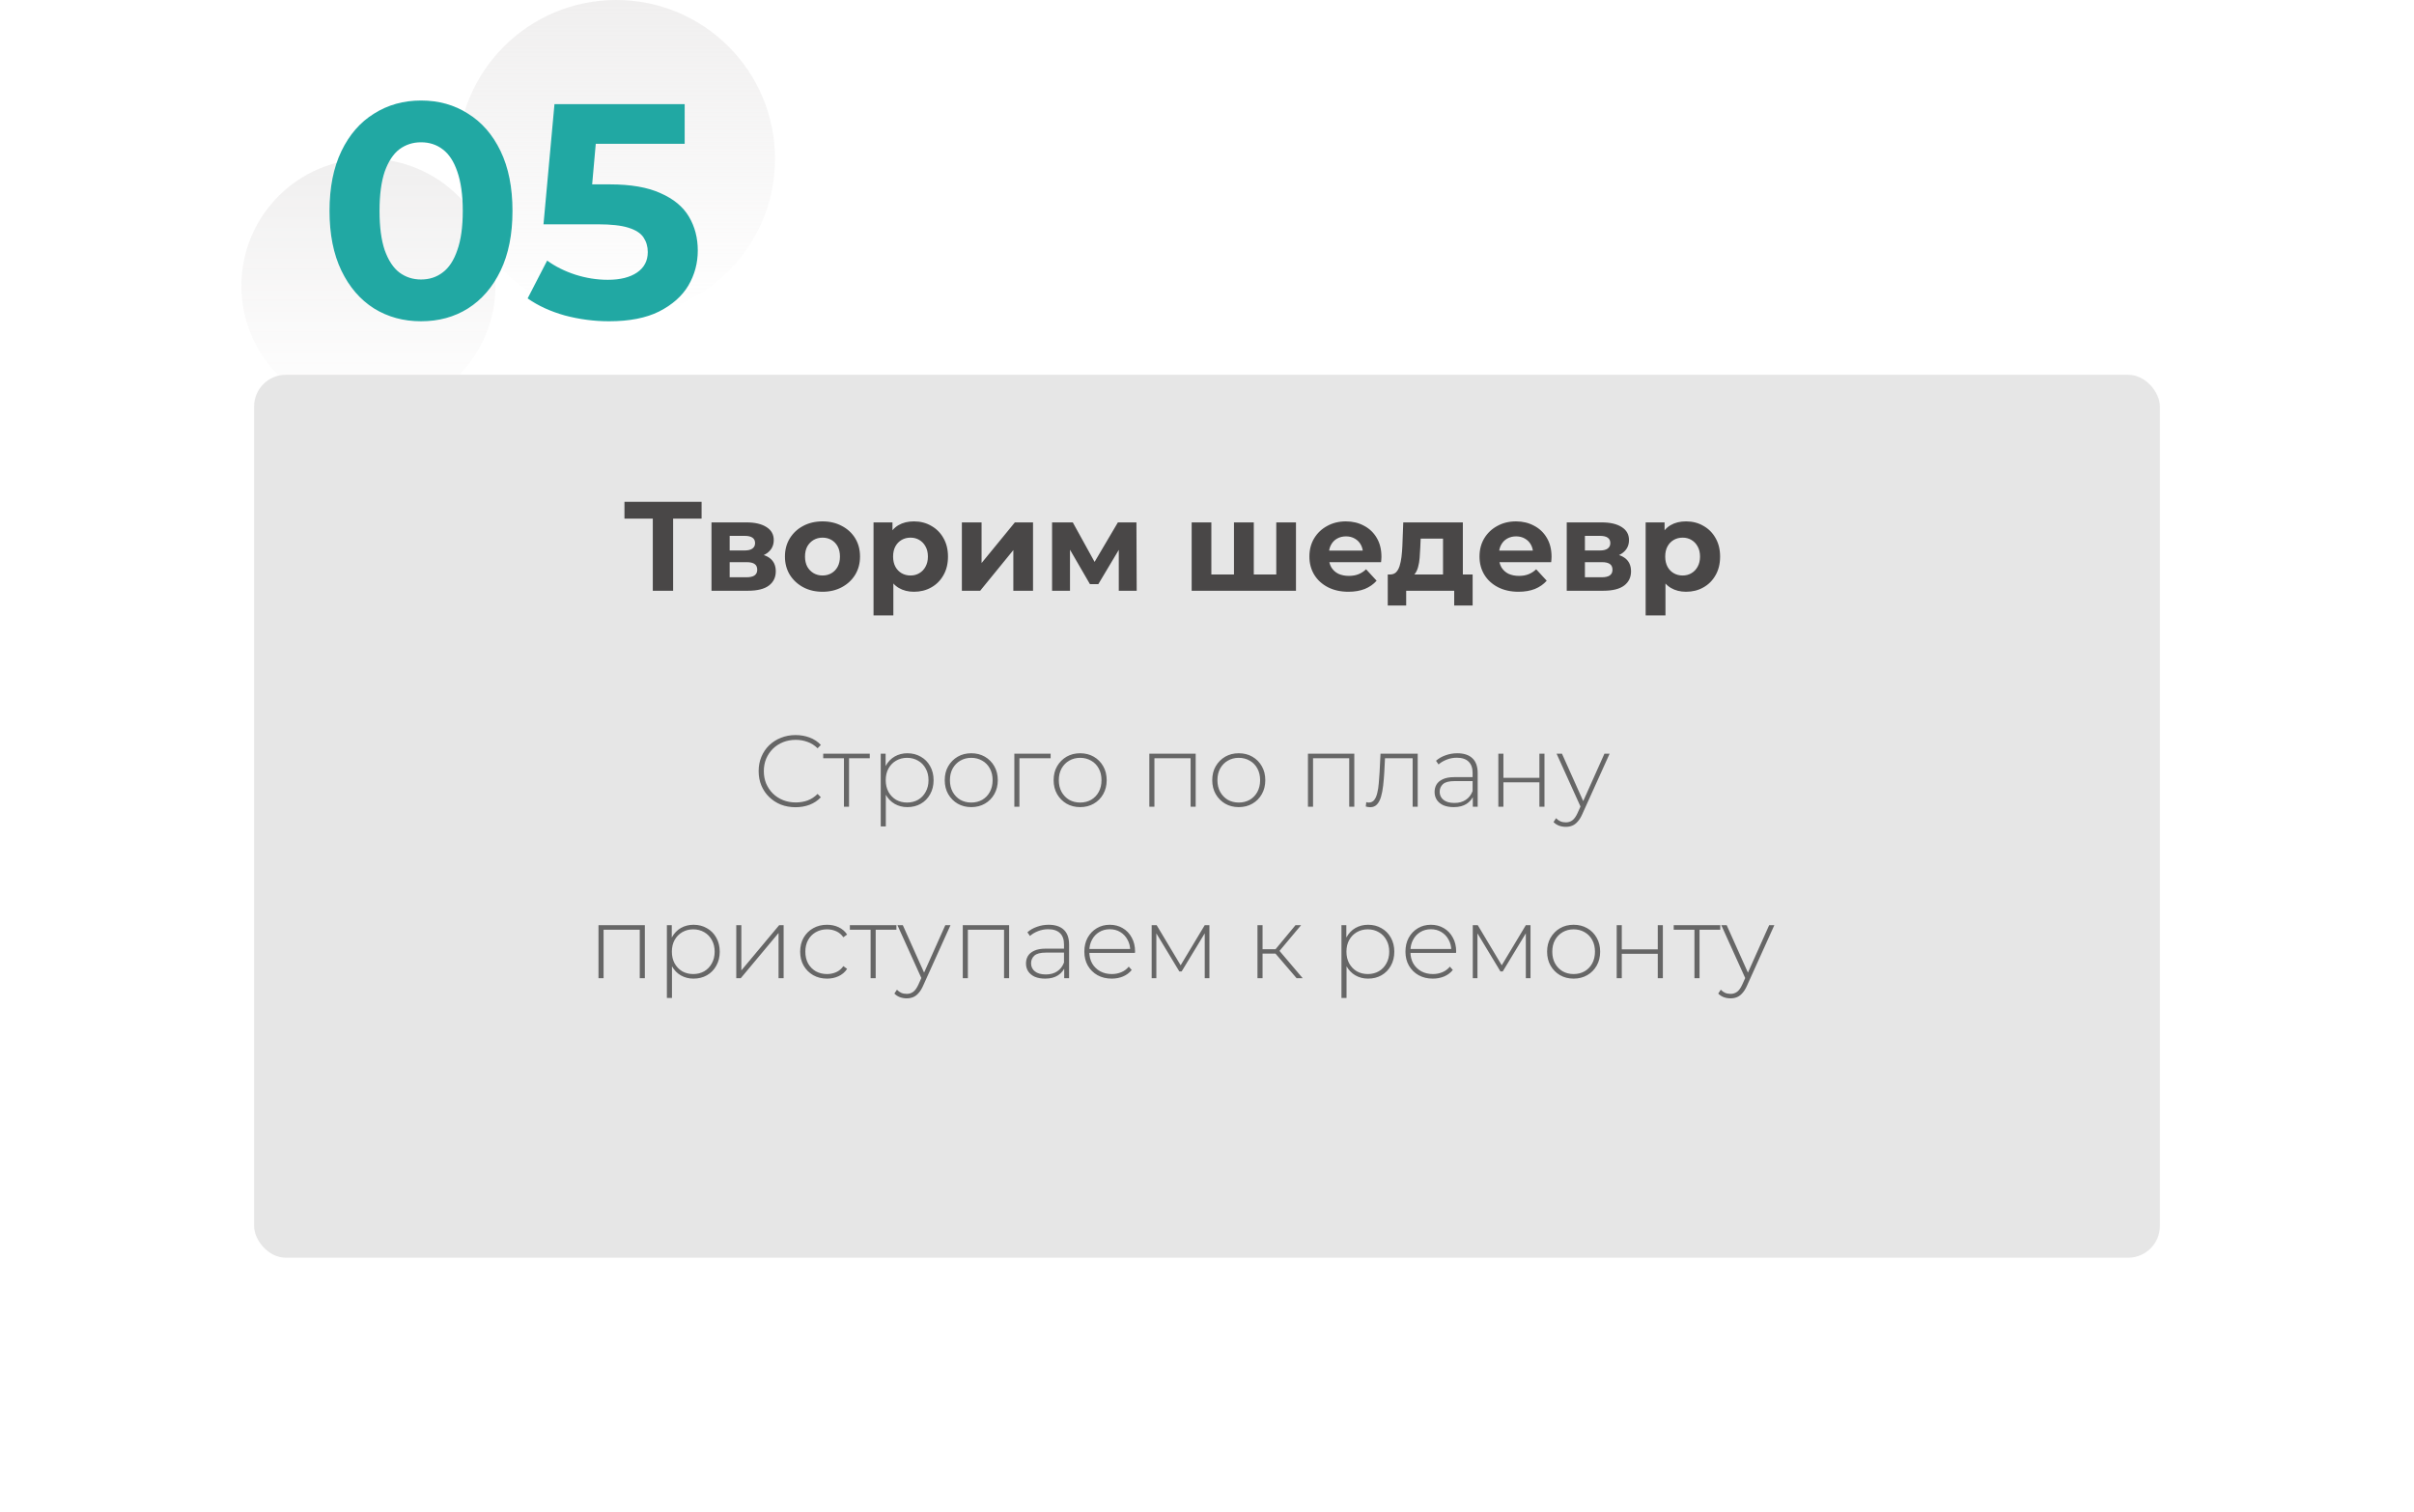
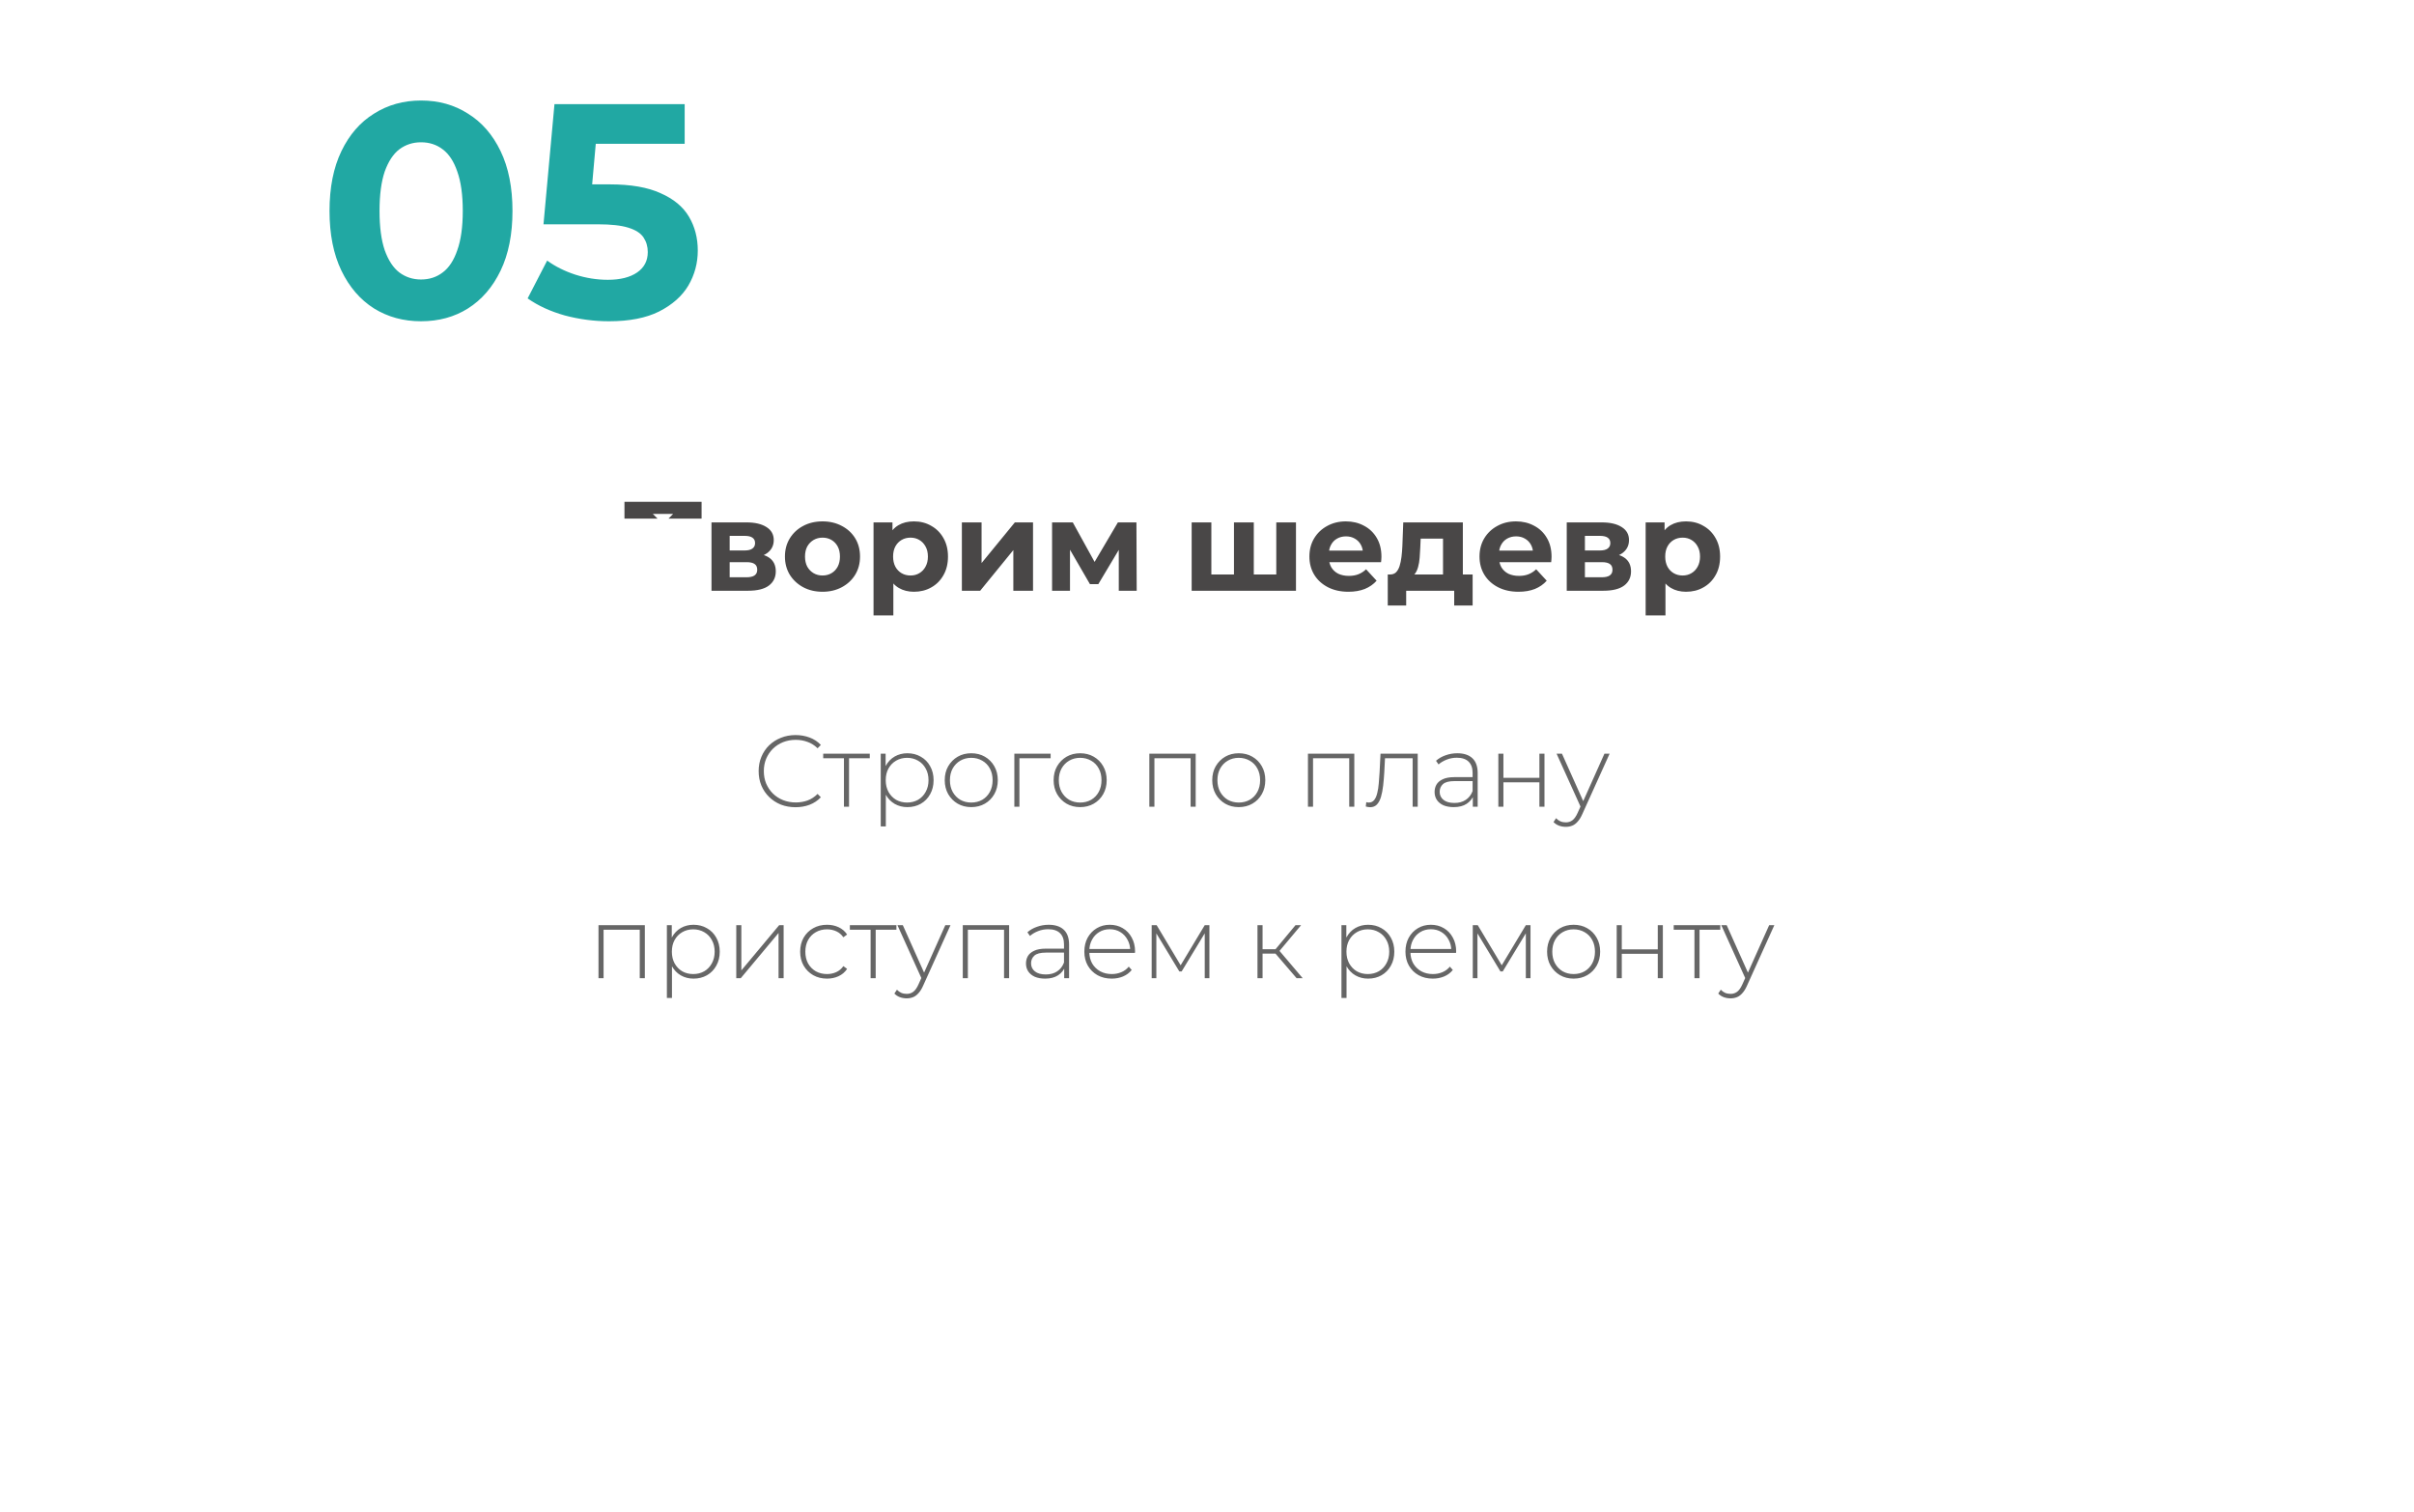
<svg xmlns="http://www.w3.org/2000/svg" width="380" height="238" viewBox="0 0 380 238" fill="none">
-   <circle cx="97" cy="25" r="25" fill="url(#paint0_linear_455_6)" />
-   <circle cx="58" cy="45" r="20" fill="url(#paint1_linear_455_6)" />
  <path d="M66.272 50.576C63.52 50.576 61.056 49.904 58.88 48.56C56.704 47.184 54.992 45.2 53.744 42.608C52.496 40.016 51.872 36.88 51.872 33.2C51.872 29.52 52.496 26.384 53.744 23.792C54.992 21.2 56.704 19.232 58.88 17.888C61.056 16.512 63.52 15.824 66.272 15.824C69.056 15.824 71.52 16.512 73.664 17.888C75.84 19.232 77.552 21.2 78.8 23.792C80.048 26.384 80.672 29.52 80.672 33.2C80.672 36.88 80.048 40.016 78.8 42.608C77.552 45.2 75.84 47.184 73.664 48.56C71.52 49.904 69.056 50.576 66.272 50.576ZM66.272 44C67.584 44 68.72 43.632 69.68 42.896C70.672 42.16 71.44 40.992 71.984 39.392C72.56 37.792 72.848 35.728 72.848 33.2C72.848 30.672 72.56 28.608 71.984 27.008C71.44 25.408 70.672 24.24 69.68 23.504C68.72 22.768 67.584 22.4 66.272 22.4C64.992 22.4 63.856 22.768 62.864 23.504C61.904 24.24 61.136 25.408 60.56 27.008C60.016 28.608 59.744 30.672 59.744 33.2C59.744 35.728 60.016 37.792 60.56 39.392C61.136 40.992 61.904 42.16 62.864 42.896C63.856 43.632 64.992 44 66.272 44ZM95.874 50.576C93.538 50.576 91.218 50.272 88.914 49.664C86.642 49.024 84.69 48.128 83.058 46.976L86.13 41.024C87.41 41.952 88.882 42.688 90.546 43.232C92.242 43.776 93.954 44.048 95.682 44.048C97.634 44.048 99.17 43.664 100.29 42.896C101.41 42.128 101.97 41.056 101.97 39.68C101.97 38.816 101.746 38.048 101.298 37.376C100.85 36.704 100.05 36.192 98.898 35.84C97.778 35.488 96.194 35.312 94.146 35.312H85.554L87.282 16.4H107.778V22.64H90.066L94.098 19.088L92.898 32.576L88.866 29.024H95.97C99.298 29.024 101.97 29.488 103.986 30.416C106.034 31.312 107.522 32.544 108.45 34.112C109.378 35.68 109.842 37.456 109.842 39.44C109.842 41.424 109.346 43.264 108.354 44.96C107.362 46.624 105.826 47.984 103.746 49.04C101.698 50.064 99.074 50.576 95.874 50.576Z" fill="#21A8A3" />
  <g filter="url(#filter0_d_455_6)">
-     <rect x="36" y="55" width="300" height="139" rx="5" fill="#E6E6E6" />
-   </g>
-   <path d="M102.76 93V80.9L103.5 81.64H98.3V79H110.44V81.64H105.24L105.96 80.9V93H102.76ZM112 93V82.24H117.5C118.847 82.24 119.9 82.487 120.66 82.98C121.42 83.46 121.8 84.14 121.8 85.02C121.8 85.9 121.44 86.593 120.72 87.1C120.013 87.593 119.073 87.84 117.9 87.84L118.22 87.12C119.527 87.12 120.5 87.36 121.14 87.84C121.793 88.32 122.12 89.02 122.12 89.94C122.12 90.887 121.76 91.633 121.04 92.18C120.32 92.727 119.22 93 117.74 93H112ZM114.86 90.88H117.48C118.053 90.88 118.48 90.787 118.76 90.6C119.053 90.4 119.2 90.1 119.2 89.7C119.2 89.287 119.067 88.987 118.8 88.8C118.533 88.6 118.113 88.5 117.54 88.5H114.86V90.88ZM114.86 86.66H117.22C117.767 86.66 118.173 86.56 118.44 86.36C118.72 86.16 118.86 85.873 118.86 85.5C118.86 85.113 118.72 84.827 118.44 84.64C118.173 84.453 117.767 84.36 117.22 84.36H114.86V86.66ZM129.481 93.16C128.335 93.16 127.315 92.92 126.421 92.44C125.541 91.96 124.841 91.307 124.321 90.48C123.815 89.64 123.561 88.687 123.561 87.62C123.561 86.54 123.815 85.587 124.321 84.76C124.841 83.92 125.541 83.267 126.421 82.8C127.315 82.32 128.335 82.08 129.481 82.08C130.615 82.08 131.628 82.32 132.521 82.8C133.415 83.267 134.115 83.913 134.621 84.74C135.128 85.567 135.381 86.527 135.381 87.62C135.381 88.687 135.128 89.64 134.621 90.48C134.115 91.307 133.415 91.96 132.521 92.44C131.628 92.92 130.615 93.16 129.481 93.16ZM129.481 90.6C130.001 90.6 130.468 90.48 130.881 90.24C131.295 90 131.621 89.66 131.861 89.22C132.101 88.767 132.221 88.233 132.221 87.62C132.221 86.993 132.101 86.46 131.861 86.02C131.621 85.58 131.295 85.24 130.881 85C130.468 84.76 130.001 84.64 129.481 84.64C128.961 84.64 128.495 84.76 128.081 85C127.668 85.24 127.335 85.58 127.081 86.02C126.841 86.46 126.721 86.993 126.721 87.62C126.721 88.233 126.841 88.767 127.081 89.22C127.335 89.66 127.668 90 128.081 90.24C128.495 90.48 128.961 90.6 129.481 90.6ZM143.867 93.16C142.961 93.16 142.167 92.96 141.487 92.56C140.807 92.16 140.274 91.553 139.887 90.74C139.514 89.913 139.327 88.873 139.327 87.62C139.327 86.353 139.507 85.313 139.867 84.5C140.227 83.687 140.747 83.08 141.427 82.68C142.107 82.28 142.921 82.08 143.867 82.08C144.881 82.08 145.787 82.313 146.587 82.78C147.401 83.233 148.041 83.873 148.507 84.7C148.987 85.527 149.227 86.5 149.227 87.62C149.227 88.753 148.987 89.733 148.507 90.56C148.041 91.387 147.401 92.027 146.587 92.48C145.787 92.933 144.881 93.16 143.867 93.16ZM137.507 96.88V82.24H140.487V84.44L140.427 87.64L140.627 90.82V96.88H137.507ZM143.327 90.6C143.847 90.6 144.307 90.48 144.707 90.24C145.121 90 145.447 89.66 145.687 89.22C145.941 88.767 146.067 88.233 146.067 87.62C146.067 86.993 145.941 86.46 145.687 86.02C145.447 85.58 145.121 85.24 144.707 85C144.307 84.76 143.847 84.64 143.327 84.64C142.807 84.64 142.341 84.76 141.927 85C141.514 85.24 141.187 85.58 140.947 86.02C140.707 86.46 140.587 86.993 140.587 87.62C140.587 88.233 140.707 88.767 140.947 89.22C141.187 89.66 141.514 90 141.927 90.24C142.341 90.48 142.807 90.6 143.327 90.6ZM151.414 93V82.24H154.514V88.64L159.754 82.24H162.614V93H159.514V86.6L154.294 93H151.414ZM165.613 93V82.24H168.873L172.933 89.6H171.633L175.973 82.24H178.893L178.933 93H176.113V85.44L176.593 85.76L172.893 91.96H171.573L167.853 85.54L168.433 85.4V93H165.613ZM194.926 90.44L194.246 91.16V82.24H197.366V91.16L196.646 90.44H201.606L200.906 91.16V82.24H204.006V93H187.586V82.24H190.686V91.16L189.986 90.44H194.926ZM212.26 93.16C211.033 93.16 209.953 92.92 209.02 92.44C208.1 91.96 207.387 91.307 206.88 90.48C206.373 89.64 206.12 88.687 206.12 87.62C206.12 86.54 206.367 85.587 206.86 84.76C207.367 83.92 208.053 83.267 208.92 82.8C209.787 82.32 210.767 82.08 211.86 82.08C212.913 82.08 213.86 82.307 214.7 82.76C215.553 83.2 216.227 83.84 216.72 84.68C217.213 85.507 217.46 86.5 217.46 87.66C217.46 87.78 217.453 87.92 217.44 88.08C217.427 88.227 217.413 88.367 217.4 88.5H208.66V86.68H215.76L214.56 87.22C214.56 86.66 214.447 86.173 214.22 85.76C213.993 85.347 213.68 85.027 213.28 84.8C212.88 84.56 212.413 84.44 211.88 84.44C211.347 84.44 210.873 84.56 210.46 84.8C210.06 85.027 209.747 85.353 209.52 85.78C209.293 86.193 209.18 86.687 209.18 87.26V87.74C209.18 88.327 209.307 88.847 209.56 89.3C209.827 89.74 210.193 90.08 210.66 90.32C211.14 90.547 211.7 90.66 212.34 90.66C212.913 90.66 213.413 90.573 213.84 90.4C214.28 90.227 214.68 89.967 215.04 89.62L216.7 91.42C216.207 91.98 215.587 92.413 214.84 92.72C214.093 93.013 213.233 93.16 212.26 93.16ZM227.154 91.6V84.8H223.634L223.574 86.18C223.547 86.753 223.514 87.3 223.474 87.82C223.434 88.34 223.354 88.813 223.234 89.24C223.127 89.653 222.967 90.007 222.754 90.3C222.541 90.58 222.254 90.773 221.894 90.88L218.814 90.44C219.201 90.44 219.514 90.327 219.754 90.1C219.994 89.86 220.181 89.533 220.314 89.12C220.447 88.693 220.547 88.213 220.614 87.68C220.681 87.133 220.727 86.56 220.754 85.96L220.894 82.24H230.274V91.6H227.154ZM218.454 95.32V90.44H231.814V95.32H228.914V93H221.354V95.32H218.454ZM239.037 93.16C237.811 93.16 236.731 92.92 235.797 92.44C234.877 91.96 234.164 91.307 233.657 90.48C233.151 89.64 232.897 88.687 232.897 87.62C232.897 86.54 233.144 85.587 233.637 84.76C234.144 83.92 234.831 83.267 235.697 82.8C236.564 82.32 237.544 82.08 238.637 82.08C239.691 82.08 240.637 82.307 241.477 82.76C242.331 83.2 243.004 83.84 243.497 84.68C243.991 85.507 244.237 86.5 244.237 87.66C244.237 87.78 244.231 87.92 244.217 88.08C244.204 88.227 244.191 88.367 244.177 88.5H235.437V86.68H242.537L241.337 87.22C241.337 86.66 241.224 86.173 240.997 85.76C240.771 85.347 240.457 85.027 240.057 84.8C239.657 84.56 239.191 84.44 238.657 84.44C238.124 84.44 237.651 84.56 237.237 84.8C236.837 85.027 236.524 85.353 236.297 85.78C236.071 86.193 235.957 86.687 235.957 87.26V87.74C235.957 88.327 236.084 88.847 236.337 89.3C236.604 89.74 236.971 90.08 237.437 90.32C237.917 90.547 238.477 90.66 239.117 90.66C239.691 90.66 240.191 90.573 240.617 90.4C241.057 90.227 241.457 89.967 241.817 89.62L243.477 91.42C242.984 91.98 242.364 92.413 241.617 92.72C240.871 93.013 240.011 93.16 239.037 93.16ZM246.629 93V82.24H252.129C253.476 82.24 254.529 82.487 255.289 82.98C256.049 83.46 256.429 84.14 256.429 85.02C256.429 85.9 256.069 86.593 255.349 87.1C254.642 87.593 253.702 87.84 252.529 87.84L252.849 87.12C254.156 87.12 255.129 87.36 255.769 87.84C256.422 88.32 256.749 89.02 256.749 89.94C256.749 90.887 256.389 91.633 255.669 92.18C254.949 92.727 253.849 93 252.369 93H246.629ZM249.489 90.88H252.109C252.682 90.88 253.109 90.787 253.389 90.6C253.682 90.4 253.829 90.1 253.829 89.7C253.829 89.287 253.696 88.987 253.429 88.8C253.162 88.6 252.742 88.5 252.169 88.5H249.489V90.88ZM249.489 86.66H251.849C252.396 86.66 252.802 86.56 253.069 86.36C253.349 86.16 253.489 85.873 253.489 85.5C253.489 85.113 253.349 84.827 253.069 84.64C252.802 84.453 252.396 84.36 251.849 84.36H249.489V86.66ZM265.41 93.16C264.504 93.16 263.71 92.96 263.03 92.56C262.35 92.16 261.817 91.553 261.43 90.74C261.057 89.913 260.87 88.873 260.87 87.62C260.87 86.353 261.05 85.313 261.41 84.5C261.77 83.687 262.29 83.08 262.97 82.68C263.65 82.28 264.464 82.08 265.41 82.08C266.424 82.08 267.33 82.313 268.13 82.78C268.944 83.233 269.584 83.873 270.05 84.7C270.53 85.527 270.77 86.5 270.77 87.62C270.77 88.753 270.53 89.733 270.05 90.56C269.584 91.387 268.944 92.027 268.13 92.48C267.33 92.933 266.424 93.16 265.41 93.16ZM259.05 96.88V82.24H262.03V84.44L261.97 87.64L262.17 90.82V96.88H259.05ZM264.87 90.6C265.39 90.6 265.85 90.48 266.25 90.24C266.664 90 266.99 89.66 267.23 89.22C267.484 88.767 267.61 88.233 267.61 87.62C267.61 86.993 267.484 86.46 267.23 86.02C266.99 85.58 266.664 85.24 266.25 85C265.85 84.76 265.39 84.64 264.87 84.64C264.35 84.64 263.884 84.76 263.47 85C263.057 85.24 262.73 85.58 262.49 86.02C262.25 86.46 262.13 86.993 262.13 87.62C262.13 88.233 262.25 88.767 262.49 89.22C262.73 89.66 263.057 90 263.47 90.24C263.884 90.48 264.35 90.6 264.87 90.6Z" fill="#494747" />
+     </g>
+   <path d="M102.76 93V80.9L103.5 81.64H98.3V79H110.44V81.64H105.24L105.96 80.9H102.76ZM112 93V82.24H117.5C118.847 82.24 119.9 82.487 120.66 82.98C121.42 83.46 121.8 84.14 121.8 85.02C121.8 85.9 121.44 86.593 120.72 87.1C120.013 87.593 119.073 87.84 117.9 87.84L118.22 87.12C119.527 87.12 120.5 87.36 121.14 87.84C121.793 88.32 122.12 89.02 122.12 89.94C122.12 90.887 121.76 91.633 121.04 92.18C120.32 92.727 119.22 93 117.74 93H112ZM114.86 90.88H117.48C118.053 90.88 118.48 90.787 118.76 90.6C119.053 90.4 119.2 90.1 119.2 89.7C119.2 89.287 119.067 88.987 118.8 88.8C118.533 88.6 118.113 88.5 117.54 88.5H114.86V90.88ZM114.86 86.66H117.22C117.767 86.66 118.173 86.56 118.44 86.36C118.72 86.16 118.86 85.873 118.86 85.5C118.86 85.113 118.72 84.827 118.44 84.64C118.173 84.453 117.767 84.36 117.22 84.36H114.86V86.66ZM129.481 93.16C128.335 93.16 127.315 92.92 126.421 92.44C125.541 91.96 124.841 91.307 124.321 90.48C123.815 89.64 123.561 88.687 123.561 87.62C123.561 86.54 123.815 85.587 124.321 84.76C124.841 83.92 125.541 83.267 126.421 82.8C127.315 82.32 128.335 82.08 129.481 82.08C130.615 82.08 131.628 82.32 132.521 82.8C133.415 83.267 134.115 83.913 134.621 84.74C135.128 85.567 135.381 86.527 135.381 87.62C135.381 88.687 135.128 89.64 134.621 90.48C134.115 91.307 133.415 91.96 132.521 92.44C131.628 92.92 130.615 93.16 129.481 93.16ZM129.481 90.6C130.001 90.6 130.468 90.48 130.881 90.24C131.295 90 131.621 89.66 131.861 89.22C132.101 88.767 132.221 88.233 132.221 87.62C132.221 86.993 132.101 86.46 131.861 86.02C131.621 85.58 131.295 85.24 130.881 85C130.468 84.76 130.001 84.64 129.481 84.64C128.961 84.64 128.495 84.76 128.081 85C127.668 85.24 127.335 85.58 127.081 86.02C126.841 86.46 126.721 86.993 126.721 87.62C126.721 88.233 126.841 88.767 127.081 89.22C127.335 89.66 127.668 90 128.081 90.24C128.495 90.48 128.961 90.6 129.481 90.6ZM143.867 93.16C142.961 93.16 142.167 92.96 141.487 92.56C140.807 92.16 140.274 91.553 139.887 90.74C139.514 89.913 139.327 88.873 139.327 87.62C139.327 86.353 139.507 85.313 139.867 84.5C140.227 83.687 140.747 83.08 141.427 82.68C142.107 82.28 142.921 82.08 143.867 82.08C144.881 82.08 145.787 82.313 146.587 82.78C147.401 83.233 148.041 83.873 148.507 84.7C148.987 85.527 149.227 86.5 149.227 87.62C149.227 88.753 148.987 89.733 148.507 90.56C148.041 91.387 147.401 92.027 146.587 92.48C145.787 92.933 144.881 93.16 143.867 93.16ZM137.507 96.88V82.24H140.487V84.44L140.427 87.64L140.627 90.82V96.88H137.507ZM143.327 90.6C143.847 90.6 144.307 90.48 144.707 90.24C145.121 90 145.447 89.66 145.687 89.22C145.941 88.767 146.067 88.233 146.067 87.62C146.067 86.993 145.941 86.46 145.687 86.02C145.447 85.58 145.121 85.24 144.707 85C144.307 84.76 143.847 84.64 143.327 84.64C142.807 84.64 142.341 84.76 141.927 85C141.514 85.24 141.187 85.58 140.947 86.02C140.707 86.46 140.587 86.993 140.587 87.62C140.587 88.233 140.707 88.767 140.947 89.22C141.187 89.66 141.514 90 141.927 90.24C142.341 90.48 142.807 90.6 143.327 90.6ZM151.414 93V82.24H154.514V88.64L159.754 82.24H162.614V93H159.514V86.6L154.294 93H151.414ZM165.613 93V82.24H168.873L172.933 89.6H171.633L175.973 82.24H178.893L178.933 93H176.113V85.44L176.593 85.76L172.893 91.96H171.573L167.853 85.54L168.433 85.4V93H165.613ZM194.926 90.44L194.246 91.16V82.24H197.366V91.16L196.646 90.44H201.606L200.906 91.16V82.24H204.006V93H187.586V82.24H190.686V91.16L189.986 90.44H194.926ZM212.26 93.16C211.033 93.16 209.953 92.92 209.02 92.44C208.1 91.96 207.387 91.307 206.88 90.48C206.373 89.64 206.12 88.687 206.12 87.62C206.12 86.54 206.367 85.587 206.86 84.76C207.367 83.92 208.053 83.267 208.92 82.8C209.787 82.32 210.767 82.08 211.86 82.08C212.913 82.08 213.86 82.307 214.7 82.76C215.553 83.2 216.227 83.84 216.72 84.68C217.213 85.507 217.46 86.5 217.46 87.66C217.46 87.78 217.453 87.92 217.44 88.08C217.427 88.227 217.413 88.367 217.4 88.5H208.66V86.68H215.76L214.56 87.22C214.56 86.66 214.447 86.173 214.22 85.76C213.993 85.347 213.68 85.027 213.28 84.8C212.88 84.56 212.413 84.44 211.88 84.44C211.347 84.44 210.873 84.56 210.46 84.8C210.06 85.027 209.747 85.353 209.52 85.78C209.293 86.193 209.18 86.687 209.18 87.26V87.74C209.18 88.327 209.307 88.847 209.56 89.3C209.827 89.74 210.193 90.08 210.66 90.32C211.14 90.547 211.7 90.66 212.34 90.66C212.913 90.66 213.413 90.573 213.84 90.4C214.28 90.227 214.68 89.967 215.04 89.62L216.7 91.42C216.207 91.98 215.587 92.413 214.84 92.72C214.093 93.013 213.233 93.16 212.26 93.16ZM227.154 91.6V84.8H223.634L223.574 86.18C223.547 86.753 223.514 87.3 223.474 87.82C223.434 88.34 223.354 88.813 223.234 89.24C223.127 89.653 222.967 90.007 222.754 90.3C222.541 90.58 222.254 90.773 221.894 90.88L218.814 90.44C219.201 90.44 219.514 90.327 219.754 90.1C219.994 89.86 220.181 89.533 220.314 89.12C220.447 88.693 220.547 88.213 220.614 87.68C220.681 87.133 220.727 86.56 220.754 85.96L220.894 82.24H230.274V91.6H227.154ZM218.454 95.32V90.44H231.814V95.32H228.914V93H221.354V95.32H218.454ZM239.037 93.16C237.811 93.16 236.731 92.92 235.797 92.44C234.877 91.96 234.164 91.307 233.657 90.48C233.151 89.64 232.897 88.687 232.897 87.62C232.897 86.54 233.144 85.587 233.637 84.76C234.144 83.92 234.831 83.267 235.697 82.8C236.564 82.32 237.544 82.08 238.637 82.08C239.691 82.08 240.637 82.307 241.477 82.76C242.331 83.2 243.004 83.84 243.497 84.68C243.991 85.507 244.237 86.5 244.237 87.66C244.237 87.78 244.231 87.92 244.217 88.08C244.204 88.227 244.191 88.367 244.177 88.5H235.437V86.68H242.537L241.337 87.22C241.337 86.66 241.224 86.173 240.997 85.76C240.771 85.347 240.457 85.027 240.057 84.8C239.657 84.56 239.191 84.44 238.657 84.44C238.124 84.44 237.651 84.56 237.237 84.8C236.837 85.027 236.524 85.353 236.297 85.78C236.071 86.193 235.957 86.687 235.957 87.26V87.74C235.957 88.327 236.084 88.847 236.337 89.3C236.604 89.74 236.971 90.08 237.437 90.32C237.917 90.547 238.477 90.66 239.117 90.66C239.691 90.66 240.191 90.573 240.617 90.4C241.057 90.227 241.457 89.967 241.817 89.62L243.477 91.42C242.984 91.98 242.364 92.413 241.617 92.72C240.871 93.013 240.011 93.16 239.037 93.16ZM246.629 93V82.24H252.129C253.476 82.24 254.529 82.487 255.289 82.98C256.049 83.46 256.429 84.14 256.429 85.02C256.429 85.9 256.069 86.593 255.349 87.1C254.642 87.593 253.702 87.84 252.529 87.84L252.849 87.12C254.156 87.12 255.129 87.36 255.769 87.84C256.422 88.32 256.749 89.02 256.749 89.94C256.749 90.887 256.389 91.633 255.669 92.18C254.949 92.727 253.849 93 252.369 93H246.629ZM249.489 90.88H252.109C252.682 90.88 253.109 90.787 253.389 90.6C253.682 90.4 253.829 90.1 253.829 89.7C253.829 89.287 253.696 88.987 253.429 88.8C253.162 88.6 252.742 88.5 252.169 88.5H249.489V90.88ZM249.489 86.66H251.849C252.396 86.66 252.802 86.56 253.069 86.36C253.349 86.16 253.489 85.873 253.489 85.5C253.489 85.113 253.349 84.827 253.069 84.64C252.802 84.453 252.396 84.36 251.849 84.36H249.489V86.66ZM265.41 93.16C264.504 93.16 263.71 92.96 263.03 92.56C262.35 92.16 261.817 91.553 261.43 90.74C261.057 89.913 260.87 88.873 260.87 87.62C260.87 86.353 261.05 85.313 261.41 84.5C261.77 83.687 262.29 83.08 262.97 82.68C263.65 82.28 264.464 82.08 265.41 82.08C266.424 82.08 267.33 82.313 268.13 82.78C268.944 83.233 269.584 83.873 270.05 84.7C270.53 85.527 270.77 86.5 270.77 87.62C270.77 88.753 270.53 89.733 270.05 90.56C269.584 91.387 268.944 92.027 268.13 92.48C267.33 92.933 266.424 93.16 265.41 93.16ZM259.05 96.88V82.24H262.03V84.44L261.97 87.64L262.17 90.82V96.88H259.05ZM264.87 90.6C265.39 90.6 265.85 90.48 266.25 90.24C266.664 90 266.99 89.66 267.23 89.22C267.484 88.767 267.61 88.233 267.61 87.62C267.61 86.993 267.484 86.46 267.23 86.02C266.99 85.58 266.664 85.24 266.25 85C265.85 84.76 265.39 84.64 264.87 84.64C264.35 84.64 263.884 84.76 263.47 85C263.057 85.24 262.73 85.58 262.49 86.02C262.25 86.46 262.13 86.993 262.13 87.62C262.13 88.233 262.25 88.767 262.49 89.22C262.73 89.66 263.057 90 263.47 90.24C263.884 90.48 264.35 90.6 264.87 90.6Z" fill="#494747" />
  <path d="M125.23 127.08C124.398 127.08 123.625 126.941 122.91 126.664C122.206 126.376 121.593 125.976 121.07 125.464C120.547 124.952 120.142 124.355 119.854 123.672C119.566 122.979 119.422 122.221 119.422 121.4C119.422 120.579 119.566 119.827 119.854 119.144C120.142 118.451 120.547 117.848 121.07 117.336C121.603 116.824 122.222 116.429 122.926 116.152C123.63 115.864 124.398 115.72 125.23 115.72C126.019 115.72 126.755 115.848 127.438 116.104C128.131 116.36 128.723 116.749 129.214 117.272L128.702 117.8C128.222 117.331 127.689 116.995 127.102 116.792C126.526 116.579 125.913 116.472 125.262 116.472C124.547 116.472 123.881 116.595 123.262 116.84C122.654 117.085 122.121 117.432 121.662 117.88C121.214 118.328 120.862 118.851 120.606 119.448C120.361 120.045 120.238 120.696 120.238 121.4C120.238 122.104 120.361 122.755 120.606 123.352C120.862 123.949 121.214 124.472 121.662 124.92C122.121 125.368 122.654 125.715 123.262 125.96C123.881 126.205 124.547 126.328 125.262 126.328C125.913 126.328 126.526 126.227 127.102 126.024C127.689 125.811 128.222 125.464 128.702 124.984L129.214 125.512C128.723 126.035 128.131 126.429 127.438 126.696C126.755 126.952 126.019 127.08 125.23 127.08ZM132.85 127V119.128L133.074 119.368H129.586V118.648H136.914V119.368H133.426L133.65 119.128V127H132.85ZM142.834 127.064C142.098 127.064 141.432 126.893 140.834 126.552C140.248 126.211 139.778 125.725 139.426 125.096C139.085 124.456 138.914 123.699 138.914 122.824C138.914 121.949 139.085 121.197 139.426 120.568C139.778 119.928 140.248 119.437 140.834 119.096C141.432 118.755 142.098 118.584 142.834 118.584C143.624 118.584 144.328 118.765 144.946 119.128C145.576 119.48 146.066 119.976 146.418 120.616C146.781 121.256 146.962 121.992 146.962 122.824C146.962 123.656 146.781 124.392 146.418 125.032C146.066 125.672 145.576 126.173 144.946 126.536C144.328 126.888 143.624 127.064 142.834 127.064ZM138.642 130.104V118.648H139.41V121.384L139.282 122.84L139.442 124.296V130.104H138.642ZM142.786 126.344C143.426 126.344 144.002 126.2 144.514 125.912C145.026 125.613 145.426 125.197 145.714 124.664C146.013 124.131 146.162 123.517 146.162 122.824C146.162 122.12 146.013 121.507 145.714 120.984C145.426 120.451 145.026 120.04 144.514 119.752C144.002 119.453 143.426 119.304 142.786 119.304C142.146 119.304 141.57 119.453 141.058 119.752C140.557 120.04 140.157 120.451 139.858 120.984C139.57 121.507 139.426 122.12 139.426 122.824C139.426 123.517 139.57 124.131 139.858 124.664C140.157 125.197 140.557 125.613 141.058 125.912C141.57 126.2 142.146 126.344 142.786 126.344ZM152.892 127.064C152.092 127.064 151.377 126.883 150.748 126.52C150.129 126.157 149.633 125.656 149.26 125.016C148.897 124.376 148.716 123.645 148.716 122.824C148.716 121.992 148.897 121.261 149.26 120.632C149.633 119.992 150.129 119.491 150.748 119.128C151.377 118.765 152.092 118.584 152.892 118.584C153.692 118.584 154.407 118.765 155.036 119.128C155.665 119.491 156.161 119.992 156.524 120.632C156.887 121.261 157.068 121.992 157.068 122.824C157.068 123.645 156.887 124.376 156.524 125.016C156.161 125.656 155.665 126.157 155.036 126.52C154.407 126.883 153.692 127.064 152.892 127.064ZM152.892 126.344C153.532 126.344 154.108 126.2 154.62 125.912C155.132 125.613 155.532 125.197 155.82 124.664C156.108 124.131 156.252 123.517 156.252 122.824C156.252 122.12 156.108 121.507 155.82 120.984C155.532 120.451 155.132 120.04 154.62 119.752C154.108 119.453 153.532 119.304 152.892 119.304C152.252 119.304 151.676 119.453 151.164 119.752C150.663 120.04 150.263 120.451 149.964 120.984C149.676 121.507 149.532 122.12 149.532 122.824C149.532 123.517 149.676 124.131 149.964 124.664C150.263 125.197 150.663 125.613 151.164 125.912C151.676 126.2 152.252 126.344 152.892 126.344ZM159.673 127V118.648H165.385V119.368H160.249L160.473 119.144V127H159.673ZM170.033 127.064C169.233 127.064 168.518 126.883 167.889 126.52C167.27 126.157 166.774 125.656 166.401 125.016C166.038 124.376 165.857 123.645 165.857 122.824C165.857 121.992 166.038 121.261 166.401 120.632C166.774 119.992 167.27 119.491 167.889 119.128C168.518 118.765 169.233 118.584 170.033 118.584C170.833 118.584 171.547 118.765 172.177 119.128C172.806 119.491 173.302 119.992 173.665 120.632C174.027 121.261 174.209 121.992 174.209 122.824C174.209 123.645 174.027 124.376 173.665 125.016C173.302 125.656 172.806 126.157 172.177 126.52C171.547 126.883 170.833 127.064 170.033 127.064ZM170.033 126.344C170.673 126.344 171.249 126.2 171.761 125.912C172.273 125.613 172.673 125.197 172.961 124.664C173.249 124.131 173.393 123.517 173.393 122.824C173.393 122.12 173.249 121.507 172.961 120.984C172.673 120.451 172.273 120.04 171.761 119.752C171.249 119.453 170.673 119.304 170.033 119.304C169.393 119.304 168.817 119.453 168.305 119.752C167.803 120.04 167.403 120.451 167.105 120.984C166.817 121.507 166.673 122.12 166.673 122.824C166.673 123.517 166.817 124.131 167.105 124.664C167.403 125.197 167.803 125.613 168.305 125.912C168.817 126.2 169.393 126.344 170.033 126.344ZM180.923 127V118.648H188.219V127H187.419V119.128L187.643 119.368H181.499L181.723 119.128V127H180.923ZM195.001 127.064C194.201 127.064 193.487 126.883 192.857 126.52C192.239 126.157 191.743 125.656 191.369 125.016C191.007 124.376 190.825 123.645 190.825 122.824C190.825 121.992 191.007 121.261 191.369 120.632C191.743 119.992 192.239 119.491 192.857 119.128C193.487 118.765 194.201 118.584 195.001 118.584C195.801 118.584 196.516 118.765 197.145 119.128C197.775 119.491 198.271 119.992 198.633 120.632C198.996 121.261 199.177 121.992 199.177 122.824C199.177 123.645 198.996 124.376 198.633 125.016C198.271 125.656 197.775 126.157 197.145 126.52C196.516 126.883 195.801 127.064 195.001 127.064ZM195.001 126.344C195.641 126.344 196.217 126.2 196.729 125.912C197.241 125.613 197.641 125.197 197.929 124.664C198.217 124.131 198.361 123.517 198.361 122.824C198.361 122.12 198.217 121.507 197.929 120.984C197.641 120.451 197.241 120.04 196.729 119.752C196.217 119.453 195.641 119.304 195.001 119.304C194.361 119.304 193.785 119.453 193.273 119.752C192.772 120.04 192.372 120.451 192.073 120.984C191.785 121.507 191.641 122.12 191.641 122.824C191.641 123.517 191.785 124.131 192.073 124.664C192.372 125.197 192.772 125.613 193.273 125.912C193.785 126.2 194.361 126.344 195.001 126.344ZM205.892 127V118.648H213.188V127H212.388V119.128L212.612 119.368H206.468L206.692 119.128V127H205.892ZM214.994 126.968L215.074 126.28C215.138 126.291 215.202 126.307 215.266 126.328C215.341 126.339 215.405 126.344 215.458 126.344C215.821 126.344 216.109 126.211 216.322 125.944C216.535 125.667 216.695 125.299 216.802 124.84C216.919 124.381 216.999 123.864 217.042 123.288C217.095 122.712 217.138 122.125 217.17 121.528L217.314 118.648H223.17V127H222.37V119.112L222.594 119.368H217.826L218.034 119.096L217.906 121.592C217.863 122.317 217.805 123.011 217.73 123.672C217.655 124.333 217.543 124.92 217.394 125.432C217.245 125.944 217.031 126.349 216.754 126.648C216.477 126.936 216.119 127.08 215.682 127.08C215.575 127.08 215.463 127.069 215.346 127.048C215.239 127.027 215.122 127 214.994 126.968ZM231.842 127V125.096L231.81 124.808V121.672C231.81 120.893 231.597 120.301 231.17 119.896C230.754 119.491 230.141 119.288 229.33 119.288C228.754 119.288 228.216 119.389 227.714 119.592C227.224 119.784 226.802 120.035 226.45 120.344L226.05 119.768C226.466 119.395 226.968 119.107 227.554 118.904C228.141 118.691 228.754 118.584 229.394 118.584C230.429 118.584 231.224 118.845 231.778 119.368C232.333 119.891 232.61 120.669 232.61 121.704V127H231.842ZM228.834 127.064C228.216 127.064 227.677 126.968 227.218 126.776C226.77 126.573 226.424 126.291 226.178 125.928C225.944 125.565 225.826 125.149 225.826 124.68C225.826 124.253 225.922 123.869 226.114 123.528C226.317 123.176 226.648 122.893 227.106 122.68C227.565 122.456 228.178 122.344 228.946 122.344H232.018V122.968H228.962C228.098 122.968 227.49 123.128 227.138 123.448C226.797 123.768 226.626 124.168 226.626 124.648C226.626 125.181 226.829 125.608 227.234 125.928C227.64 126.248 228.21 126.408 228.946 126.408C229.65 126.408 230.242 126.248 230.722 125.928C231.213 125.608 231.576 125.144 231.81 124.536L232.034 125.08C231.81 125.688 231.426 126.173 230.882 126.536C230.349 126.888 229.666 127.064 228.834 127.064ZM235.861 127V118.648H236.661V122.456H242.325V118.648H243.125V127H242.325V123.16H236.661V127H235.861ZM246.484 130.168C246.1 130.168 245.737 130.104 245.396 129.976C245.065 129.848 244.782 129.661 244.548 129.416L244.948 128.808C245.161 129.032 245.39 129.197 245.636 129.304C245.892 129.411 246.18 129.464 246.5 129.464C246.884 129.464 247.22 129.357 247.508 129.144C247.806 128.931 248.084 128.541 248.34 127.976L248.916 126.696L249.028 126.552L252.564 118.648H253.38L249.092 128.136C248.868 128.648 248.622 129.048 248.356 129.336C248.1 129.635 247.817 129.848 247.508 129.976C247.198 130.104 246.857 130.168 246.484 130.168ZM248.9 127.208L245.028 118.648H245.876L249.396 126.504L248.9 127.208ZM94.212 154V145.648H101.508V154H100.708V146.128L100.932 146.368H94.788L95.012 146.128V154H94.212ZM109.17 154.064C108.434 154.064 107.768 153.893 107.17 153.552C106.584 153.211 106.114 152.725 105.762 152.096C105.421 151.456 105.25 150.699 105.25 149.824C105.25 148.949 105.421 148.197 105.762 147.568C106.114 146.928 106.584 146.437 107.17 146.096C107.768 145.755 108.434 145.584 109.17 145.584C109.96 145.584 110.664 145.765 111.282 146.128C111.912 146.48 112.402 146.976 112.754 147.616C113.117 148.256 113.298 148.992 113.298 149.824C113.298 150.656 113.117 151.392 112.754 152.032C112.402 152.672 111.912 153.173 111.282 153.536C110.664 153.888 109.96 154.064 109.17 154.064ZM104.978 157.104V145.648H105.746V148.384L105.618 149.84L105.778 151.296V157.104H104.978ZM109.122 153.344C109.762 153.344 110.338 153.2 110.85 152.912C111.362 152.613 111.762 152.197 112.05 151.664C112.349 151.131 112.498 150.517 112.498 149.824C112.498 149.12 112.349 148.507 112.05 147.984C111.762 147.451 111.362 147.04 110.85 146.752C110.338 146.453 109.762 146.304 109.122 146.304C108.482 146.304 107.906 146.453 107.394 146.752C106.893 147.04 106.493 147.451 106.194 147.984C105.906 148.507 105.762 149.12 105.762 149.824C105.762 150.517 105.906 151.131 106.194 151.664C106.493 152.197 106.893 152.613 107.394 152.912C107.906 153.2 108.482 153.344 109.122 153.344ZM115.9 154V145.648H116.7V152.768L122.652 145.648H123.356V154H122.556V146.88L116.604 154H115.9ZM130.182 154.064C129.371 154.064 128.646 153.883 128.006 153.52C127.377 153.157 126.875 152.656 126.502 152.016C126.139 151.376 125.958 150.645 125.958 149.824C125.958 148.992 126.139 148.256 126.502 147.616C126.875 146.976 127.377 146.48 128.006 146.128C128.646 145.765 129.371 145.584 130.182 145.584C130.854 145.584 131.462 145.712 132.006 145.968C132.561 146.224 133.009 146.608 133.35 147.12L132.758 147.552C132.459 147.125 132.086 146.811 131.638 146.608C131.19 146.405 130.705 146.304 130.182 146.304C129.531 146.304 128.945 146.453 128.422 146.752C127.91 147.04 127.505 147.451 127.206 147.984C126.918 148.507 126.774 149.12 126.774 149.824C126.774 150.528 126.918 151.147 127.206 151.68C127.505 152.203 127.91 152.613 128.422 152.912C128.945 153.2 129.531 153.344 130.182 153.344C130.705 153.344 131.19 153.243 131.638 153.04C132.086 152.837 132.459 152.523 132.758 152.096L133.35 152.528C133.009 153.04 132.561 153.424 132.006 153.68C131.462 153.936 130.854 154.064 130.182 154.064ZM137.045 154V146.128L137.269 146.368H133.781V145.648H141.109V146.368H137.621L137.845 146.128V154H137.045ZM142.726 157.168C142.342 157.168 141.979 157.104 141.638 156.976C141.307 156.848 141.024 156.661 140.79 156.416L141.19 155.808C141.403 156.032 141.632 156.197 141.878 156.304C142.134 156.411 142.422 156.464 142.742 156.464C143.126 156.464 143.462 156.357 143.75 156.144C144.048 155.931 144.326 155.541 144.582 154.976L145.158 153.696L145.27 153.552L148.806 145.648H149.622L145.334 155.136C145.11 155.648 144.864 156.048 144.598 156.336C144.342 156.635 144.059 156.848 143.75 156.976C143.44 157.104 143.099 157.168 142.726 157.168ZM145.142 154.208L141.27 145.648H142.118L145.638 153.504L145.142 154.208ZM151.556 154V145.648H158.852V154H158.052V146.128L158.276 146.368H152.132L152.356 146.128V154H151.556ZM167.522 154V152.096L167.49 151.808V148.672C167.49 147.893 167.277 147.301 166.85 146.896C166.434 146.491 165.821 146.288 165.01 146.288C164.434 146.288 163.895 146.389 163.394 146.592C162.903 146.784 162.482 147.035 162.13 147.344L161.73 146.768C162.146 146.395 162.647 146.107 163.234 145.904C163.821 145.691 164.434 145.584 165.074 145.584C166.109 145.584 166.903 145.845 167.458 146.368C168.013 146.891 168.29 147.669 168.29 148.704V154H167.522ZM164.514 154.064C163.895 154.064 163.357 153.968 162.898 153.776C162.45 153.573 162.103 153.291 161.858 152.928C161.623 152.565 161.506 152.149 161.506 151.68C161.506 151.253 161.602 150.869 161.794 150.528C161.997 150.176 162.327 149.893 162.786 149.68C163.245 149.456 163.858 149.344 164.626 149.344H167.698V149.968H164.642C163.778 149.968 163.17 150.128 162.818 150.448C162.477 150.768 162.306 151.168 162.306 151.648C162.306 152.181 162.509 152.608 162.914 152.928C163.319 153.248 163.89 153.408 164.626 153.408C165.33 153.408 165.922 153.248 166.402 152.928C166.893 152.608 167.255 152.144 167.49 151.536L167.714 152.08C167.49 152.688 167.106 153.173 166.562 153.536C166.029 153.888 165.346 154.064 164.514 154.064ZM174.997 154.064C174.154 154.064 173.407 153.883 172.757 153.52C172.117 153.157 171.61 152.656 171.237 152.016C170.874 151.376 170.693 150.645 170.693 149.824C170.693 148.992 170.863 148.261 171.205 147.632C171.557 146.992 172.037 146.491 172.645 146.128C173.253 145.765 173.935 145.584 174.693 145.584C175.45 145.584 176.127 145.76 176.725 146.112C177.333 146.464 177.807 146.96 178.149 147.6C178.501 148.229 178.677 148.96 178.677 149.792C178.677 149.824 178.671 149.861 178.661 149.904C178.661 149.936 178.661 149.973 178.661 150.016H171.285V149.392H178.229L177.909 149.696C177.919 149.045 177.781 148.464 177.493 147.952C177.215 147.429 176.837 147.024 176.357 146.736C175.877 146.437 175.322 146.288 174.693 146.288C174.074 146.288 173.519 146.437 173.029 146.736C172.549 147.024 172.17 147.429 171.893 147.952C171.615 148.464 171.477 149.051 171.477 149.712V149.856C171.477 150.539 171.626 151.147 171.924 151.68C172.234 152.203 172.655 152.613 173.189 152.912C173.722 153.2 174.33 153.344 175.013 153.344C175.546 153.344 176.042 153.248 176.501 153.056C176.97 152.864 177.365 152.571 177.685 152.176L178.149 152.704C177.786 153.152 177.327 153.493 176.773 153.728C176.229 153.952 175.637 154.064 174.997 154.064ZM181.291 154V145.648H182.075L186.027 152.256H185.675L189.643 145.648H190.379V154H189.643V146.608L189.803 146.672L186.011 152.928H185.643L181.835 146.624L182.027 146.592V154H181.291ZM204.107 154L200.523 149.824L201.195 149.44L205.067 154H204.107ZM197.947 154V145.648H198.747V154H197.947ZM198.491 150.128V149.44H201.115V150.128H198.491ZM201.243 149.904L200.507 149.776L203.931 145.648H204.811L201.243 149.904ZM215.358 154.064C214.622 154.064 213.955 153.893 213.358 153.552C212.771 153.211 212.302 152.725 211.95 152.096C211.609 151.456 211.438 150.699 211.438 149.824C211.438 148.949 211.609 148.197 211.95 147.568C212.302 146.928 212.771 146.437 213.358 146.096C213.955 145.755 214.622 145.584 215.358 145.584C216.147 145.584 216.851 145.765 217.47 146.128C218.099 146.48 218.59 146.976 218.942 147.616C219.305 148.256 219.486 148.992 219.486 149.824C219.486 150.656 219.305 151.392 218.942 152.032C218.59 152.672 218.099 153.173 217.47 153.536C216.851 153.888 216.147 154.064 215.358 154.064ZM211.166 157.104V145.648H211.934V148.384L211.806 149.84L211.966 151.296V157.104H211.166ZM215.31 153.344C215.95 153.344 216.526 153.2 217.038 152.912C217.55 152.613 217.95 152.197 218.238 151.664C218.537 151.131 218.686 150.517 218.686 149.824C218.686 149.12 218.537 148.507 218.238 147.984C217.95 147.451 217.55 147.04 217.038 146.752C216.526 146.453 215.95 146.304 215.31 146.304C214.67 146.304 214.094 146.453 213.582 146.752C213.081 147.04 212.681 147.451 212.382 147.984C212.094 148.507 211.95 149.12 211.95 149.824C211.95 150.517 212.094 151.131 212.382 151.664C212.681 152.197 213.081 152.613 213.582 152.912C214.094 153.2 214.67 153.344 215.31 153.344ZM225.543 154.064C224.701 154.064 223.954 153.883 223.303 153.52C222.663 153.157 222.157 152.656 221.783 152.016C221.421 151.376 221.239 150.645 221.239 149.824C221.239 148.992 221.41 148.261 221.751 147.632C222.103 146.992 222.583 146.491 223.191 146.128C223.799 145.765 224.482 145.584 225.239 145.584C225.997 145.584 226.674 145.76 227.271 146.112C227.879 146.464 228.354 146.96 228.695 147.6C229.047 148.229 229.223 148.96 229.223 149.792C229.223 149.824 229.218 149.861 229.207 149.904C229.207 149.936 229.207 149.973 229.207 150.016H221.831V149.392H228.775L228.455 149.696C228.466 149.045 228.327 148.464 228.039 147.952C227.762 147.429 227.383 147.024 226.903 146.736C226.423 146.437 225.869 146.288 225.239 146.288C224.621 146.288 224.066 146.437 223.575 146.736C223.095 147.024 222.717 147.429 222.439 147.952C222.162 148.464 222.023 149.051 222.023 149.712V149.856C222.023 150.539 222.173 151.147 222.471 151.68C222.781 152.203 223.202 152.613 223.735 152.912C224.269 153.2 224.877 153.344 225.559 153.344C226.093 153.344 226.589 153.248 227.047 153.056C227.517 152.864 227.911 152.571 228.231 152.176L228.695 152.704C228.333 153.152 227.874 153.493 227.319 153.728C226.775 153.952 226.183 154.064 225.543 154.064ZM231.837 154V145.648H232.621L236.573 152.256H236.221L240.189 145.648H240.925V154H240.189V146.608L240.349 146.672L236.557 152.928H236.189L232.381 146.624L232.573 146.592V154H231.837ZM247.712 154.064C246.912 154.064 246.198 153.883 245.568 153.52C244.95 153.157 244.454 152.656 244.08 152.016C243.718 151.376 243.536 150.645 243.536 149.824C243.536 148.992 243.718 148.261 244.08 147.632C244.454 146.992 244.95 146.491 245.568 146.128C246.198 145.765 246.912 145.584 247.712 145.584C248.512 145.584 249.227 145.765 249.856 146.128C250.486 146.491 250.982 146.992 251.344 147.632C251.707 148.261 251.888 148.992 251.888 149.824C251.888 150.645 251.707 151.376 251.344 152.016C250.982 152.656 250.486 153.157 249.856 153.52C249.227 153.883 248.512 154.064 247.712 154.064ZM247.712 153.344C248.352 153.344 248.928 153.2 249.44 152.912C249.952 152.613 250.352 152.197 250.64 151.664C250.928 151.131 251.072 150.517 251.072 149.824C251.072 149.12 250.928 148.507 250.64 147.984C250.352 147.451 249.952 147.04 249.44 146.752C248.928 146.453 248.352 146.304 247.712 146.304C247.072 146.304 246.496 146.453 245.984 146.752C245.483 147.04 245.083 147.451 244.784 147.984C244.496 148.507 244.352 149.12 244.352 149.824C244.352 150.517 244.496 151.131 244.784 151.664C245.083 152.197 245.483 152.613 245.984 152.912C246.496 153.2 247.072 153.344 247.712 153.344ZM254.494 154V145.648H255.294V149.456H260.958V145.648H261.758V154H260.958V150.16H255.294V154H254.494ZM266.732 154V146.128L266.956 146.368H263.468V145.648H270.796V146.368H267.308L267.532 146.128V154H266.732ZM272.413 157.168C272.029 157.168 271.667 157.104 271.325 156.976C270.995 156.848 270.712 156.661 270.477 156.416L270.877 155.808C271.091 156.032 271.32 156.197 271.565 156.304C271.821 156.411 272.109 156.464 272.429 156.464C272.813 156.464 273.149 156.357 273.437 156.144C273.736 155.931 274.013 155.541 274.269 154.976L274.845 153.696L274.957 153.552L278.493 145.648H279.309L275.021 155.136C274.797 155.648 274.552 156.048 274.285 156.336C274.029 156.635 273.747 156.848 273.437 156.976C273.128 157.104 272.787 157.168 272.413 157.168ZM274.829 154.208L270.957 145.648H271.805L275.325 153.504L274.829 154.208Z" fill="#666666" />
  <defs>
    <filter id="filter0_d_455_6" x="0" y="19" width="380" height="219" filterUnits="userSpaceOnUse" color-interpolation-filters="sRGB">
      <feFlood flood-opacity="0" result="BackgroundImageFix" />
      <feColorMatrix in="SourceAlpha" type="matrix" values="0 0 0 0 0 0 0 0 0 0 0 0 0 0 0 0 0 0 127 0" result="hardAlpha" />
      <feOffset dx="4" dy="4" />
      <feGaussianBlur stdDeviation="20" />
      <feComposite in2="hardAlpha" operator="out" />
      <feColorMatrix type="matrix" values="0 0 0 0 0.867 0 0 0 0 0.867 0 0 0 0 0.867 0 0 0 0.5 0" />
      <feBlend mode="normal" in2="BackgroundImageFix" result="effect1_dropShadow_455_6" />
      <feBlend mode="normal" in="SourceGraphic" in2="effect1_dropShadow_455_6" result="shape" />
    </filter>
    <linearGradient id="paint0_linear_455_6" x1="97" y1="0" x2="97" y2="50" gradientUnits="userSpaceOnUse">
      <stop stop-color="#F0EFEF" />
      <stop offset="1" stop-color="#F0EFEF" stop-opacity="0" />
    </linearGradient>
    <linearGradient id="paint1_linear_455_6" x1="58" y1="25" x2="58" y2="65" gradientUnits="userSpaceOnUse">
      <stop stop-color="#F0EFEF" />
      <stop offset="1" stop-color="#F0EFEF" stop-opacity="0" />
    </linearGradient>
  </defs>
</svg>